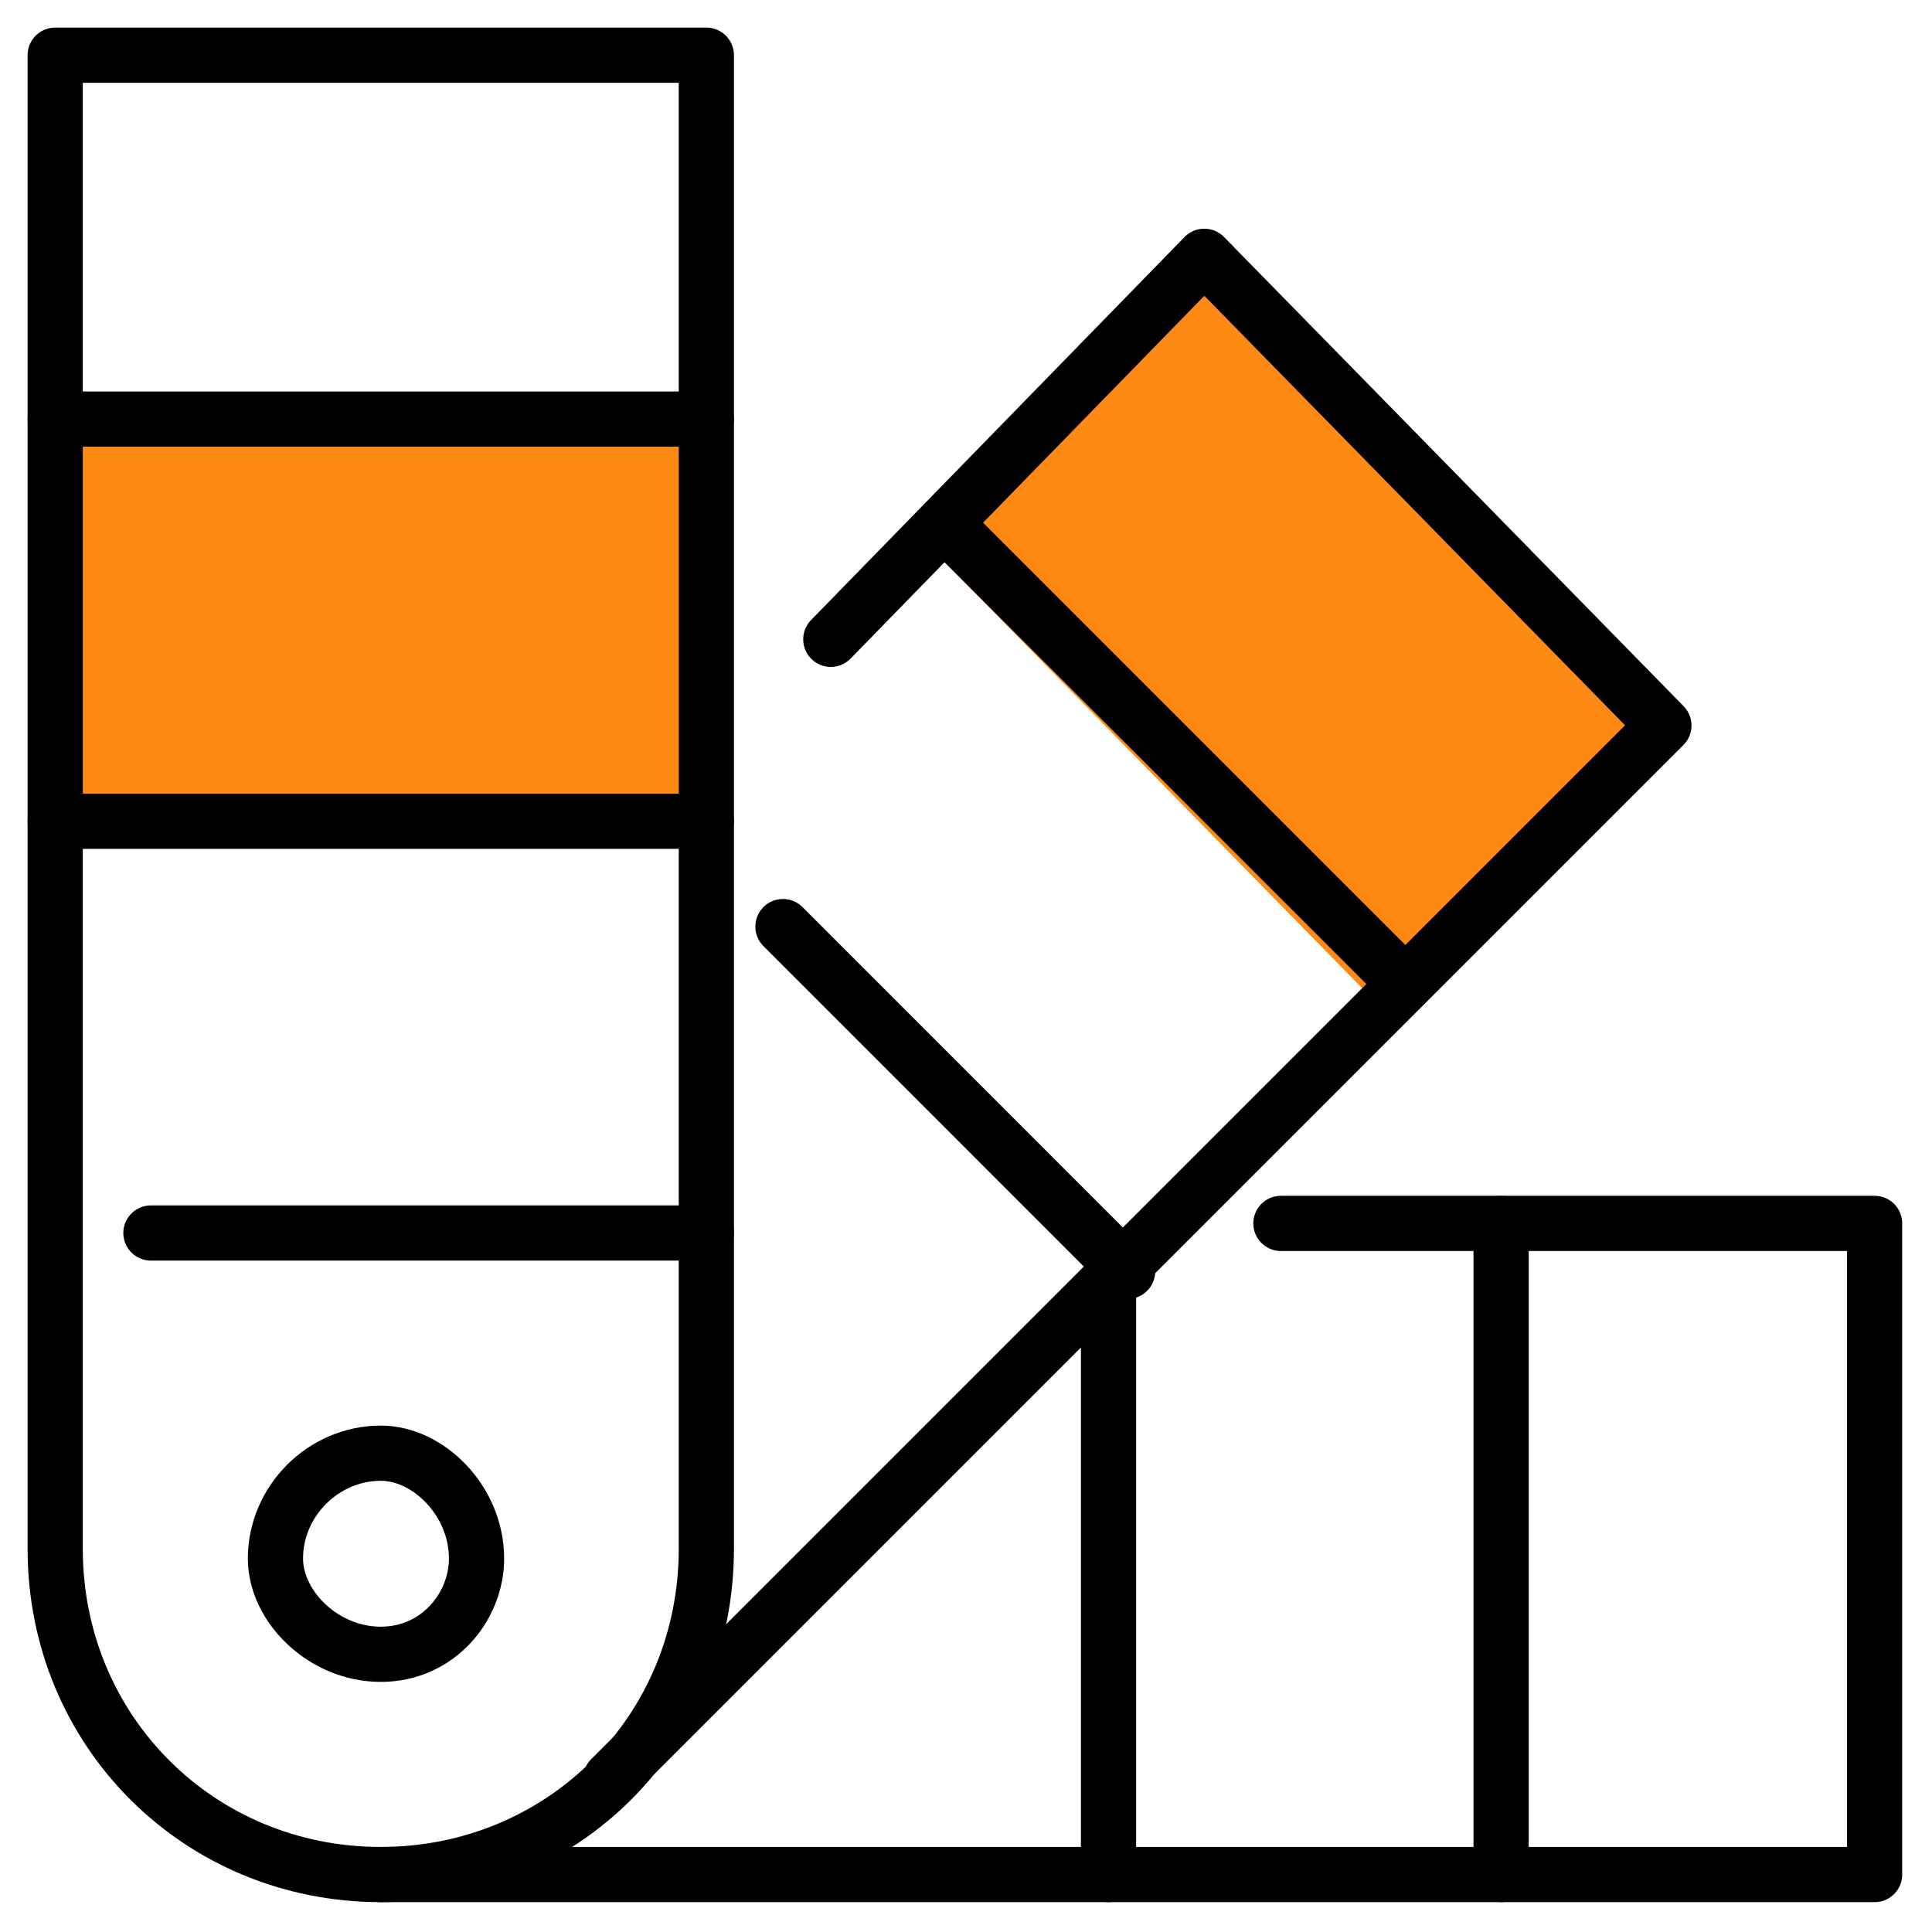
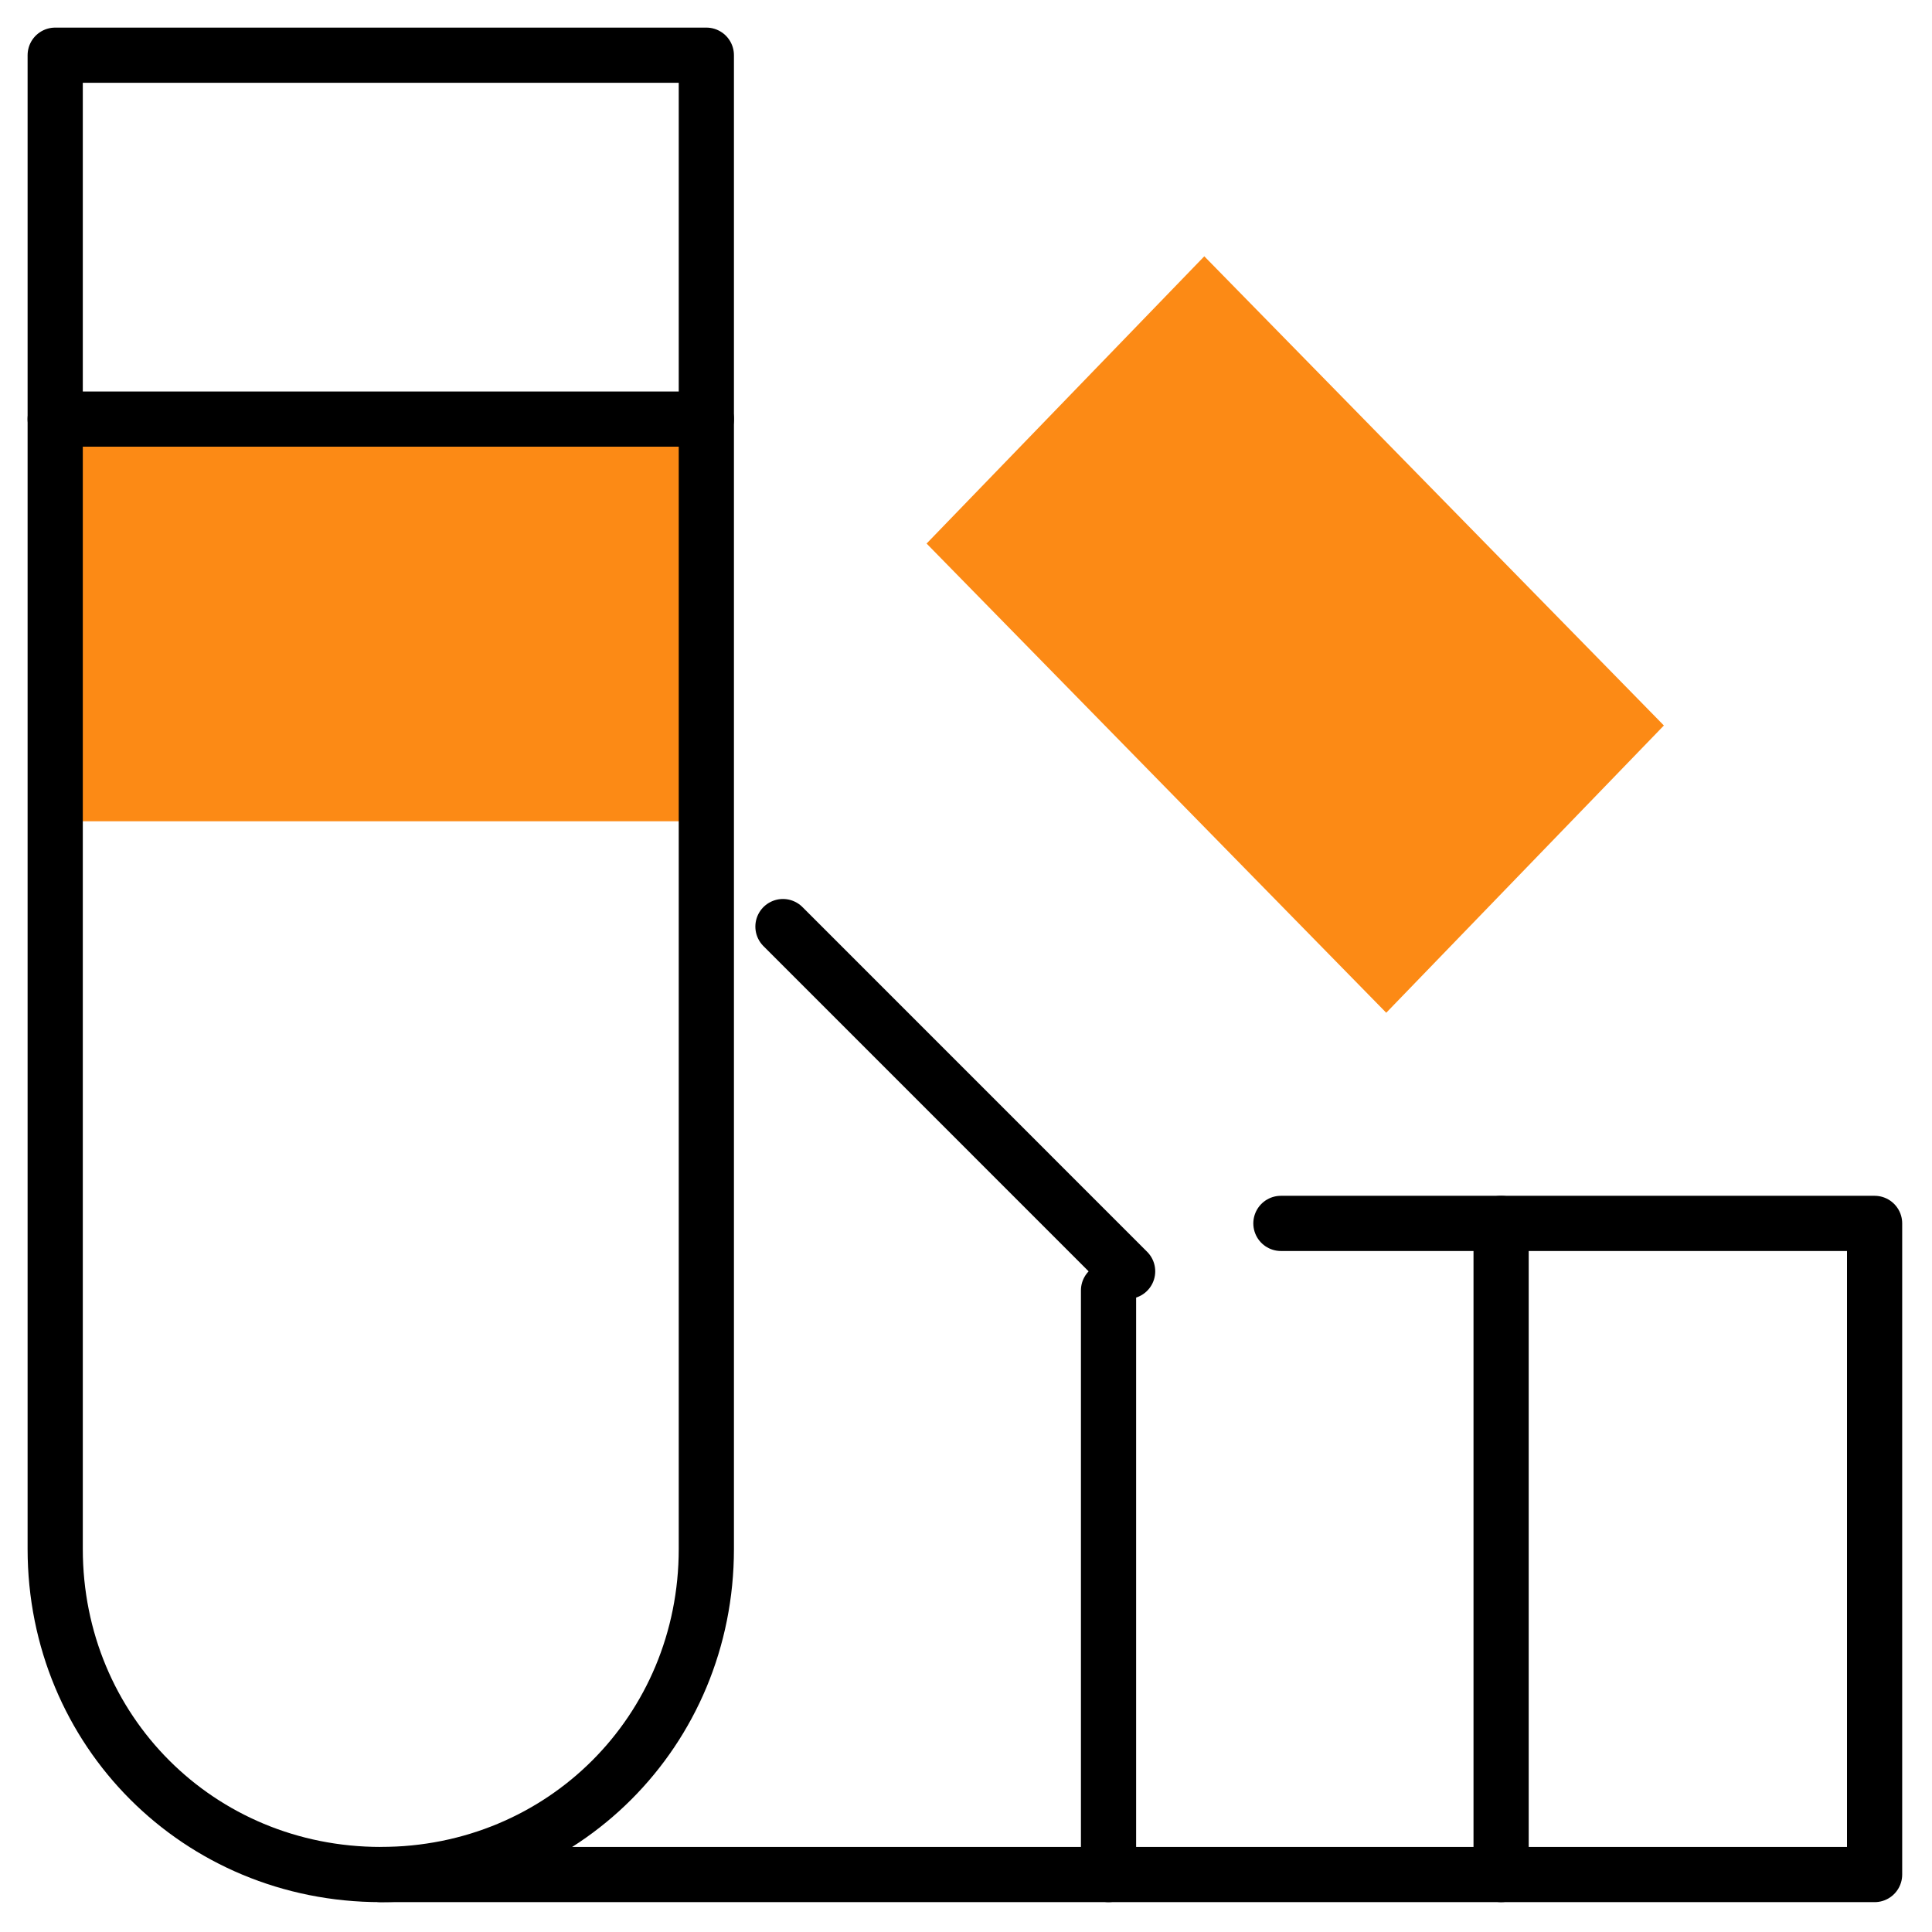
<svg xmlns="http://www.w3.org/2000/svg" width="35" height="35" viewBox="0 0 35 35" fill="none">
  <path d="M23.205 22.163H33.96V33.959H6.898" stroke="black" stroke-miterlimit="10" stroke-linecap="round" stroke-linejoin="round" />
  <path d="M27.194 22.163V33.959" stroke="black" stroke-miterlimit="10" stroke-linecap="round" stroke-linejoin="round" />
  <path d="M20.082 23.378V33.959" stroke="black" stroke-miterlimit="10" stroke-linecap="round" stroke-linejoin="round" />
  <path fill-rule="evenodd" clip-rule="evenodd" d="M21.817 4.643L30.143 13.143L25.113 18.347L16.786 9.847L21.817 4.643Z" fill="#FC8A15" />
-   <path d="M15.051 11.582L21.817 4.643L30.143 13.143L11.062 32.224" stroke="black" stroke-miterlimit="10" stroke-linecap="round" stroke-linejoin="round" />
-   <path d="M17.133 9.5L25.459 17.826" stroke="black" stroke-miterlimit="10" stroke-linecap="round" stroke-linejoin="round" />
  <path d="M14.184 16.786L20.428 23.031" stroke="black" stroke-miterlimit="10" stroke-linecap="round" stroke-linejoin="round" />
  <path d="M12.796 7.592H1V14.878H12.796V7.592Z" fill="#FC8A15" />
  <path d="M1 1H12.796V28.061C12.796 31.357 10.194 33.959 6.898 33.959C3.602 33.959 1 31.357 1 28.061V1Z" stroke="black" stroke-miterlimit="10" stroke-linecap="round" stroke-linejoin="round" />
-   <path d="M6.898 29.969C7.939 29.969 8.633 29.102 8.633 28.235C8.633 27.194 7.766 26.326 6.898 26.326C5.858 26.326 4.99 27.194 4.99 28.235C4.99 29.102 5.858 29.969 6.898 29.969Z" stroke="black" stroke-miterlimit="10" stroke-linecap="round" stroke-linejoin="round" />
  <path d="M1 7.592H12.796" stroke="black" stroke-miterlimit="10" stroke-linecap="round" stroke-linejoin="round" />
-   <path d="M1 14.878H12.796" stroke="black" stroke-miterlimit="10" stroke-linecap="round" stroke-linejoin="round" />
-   <path d="M2.734 22.337H12.796" stroke="black" stroke-miterlimit="10" stroke-linecap="round" stroke-linejoin="round" />
</svg>